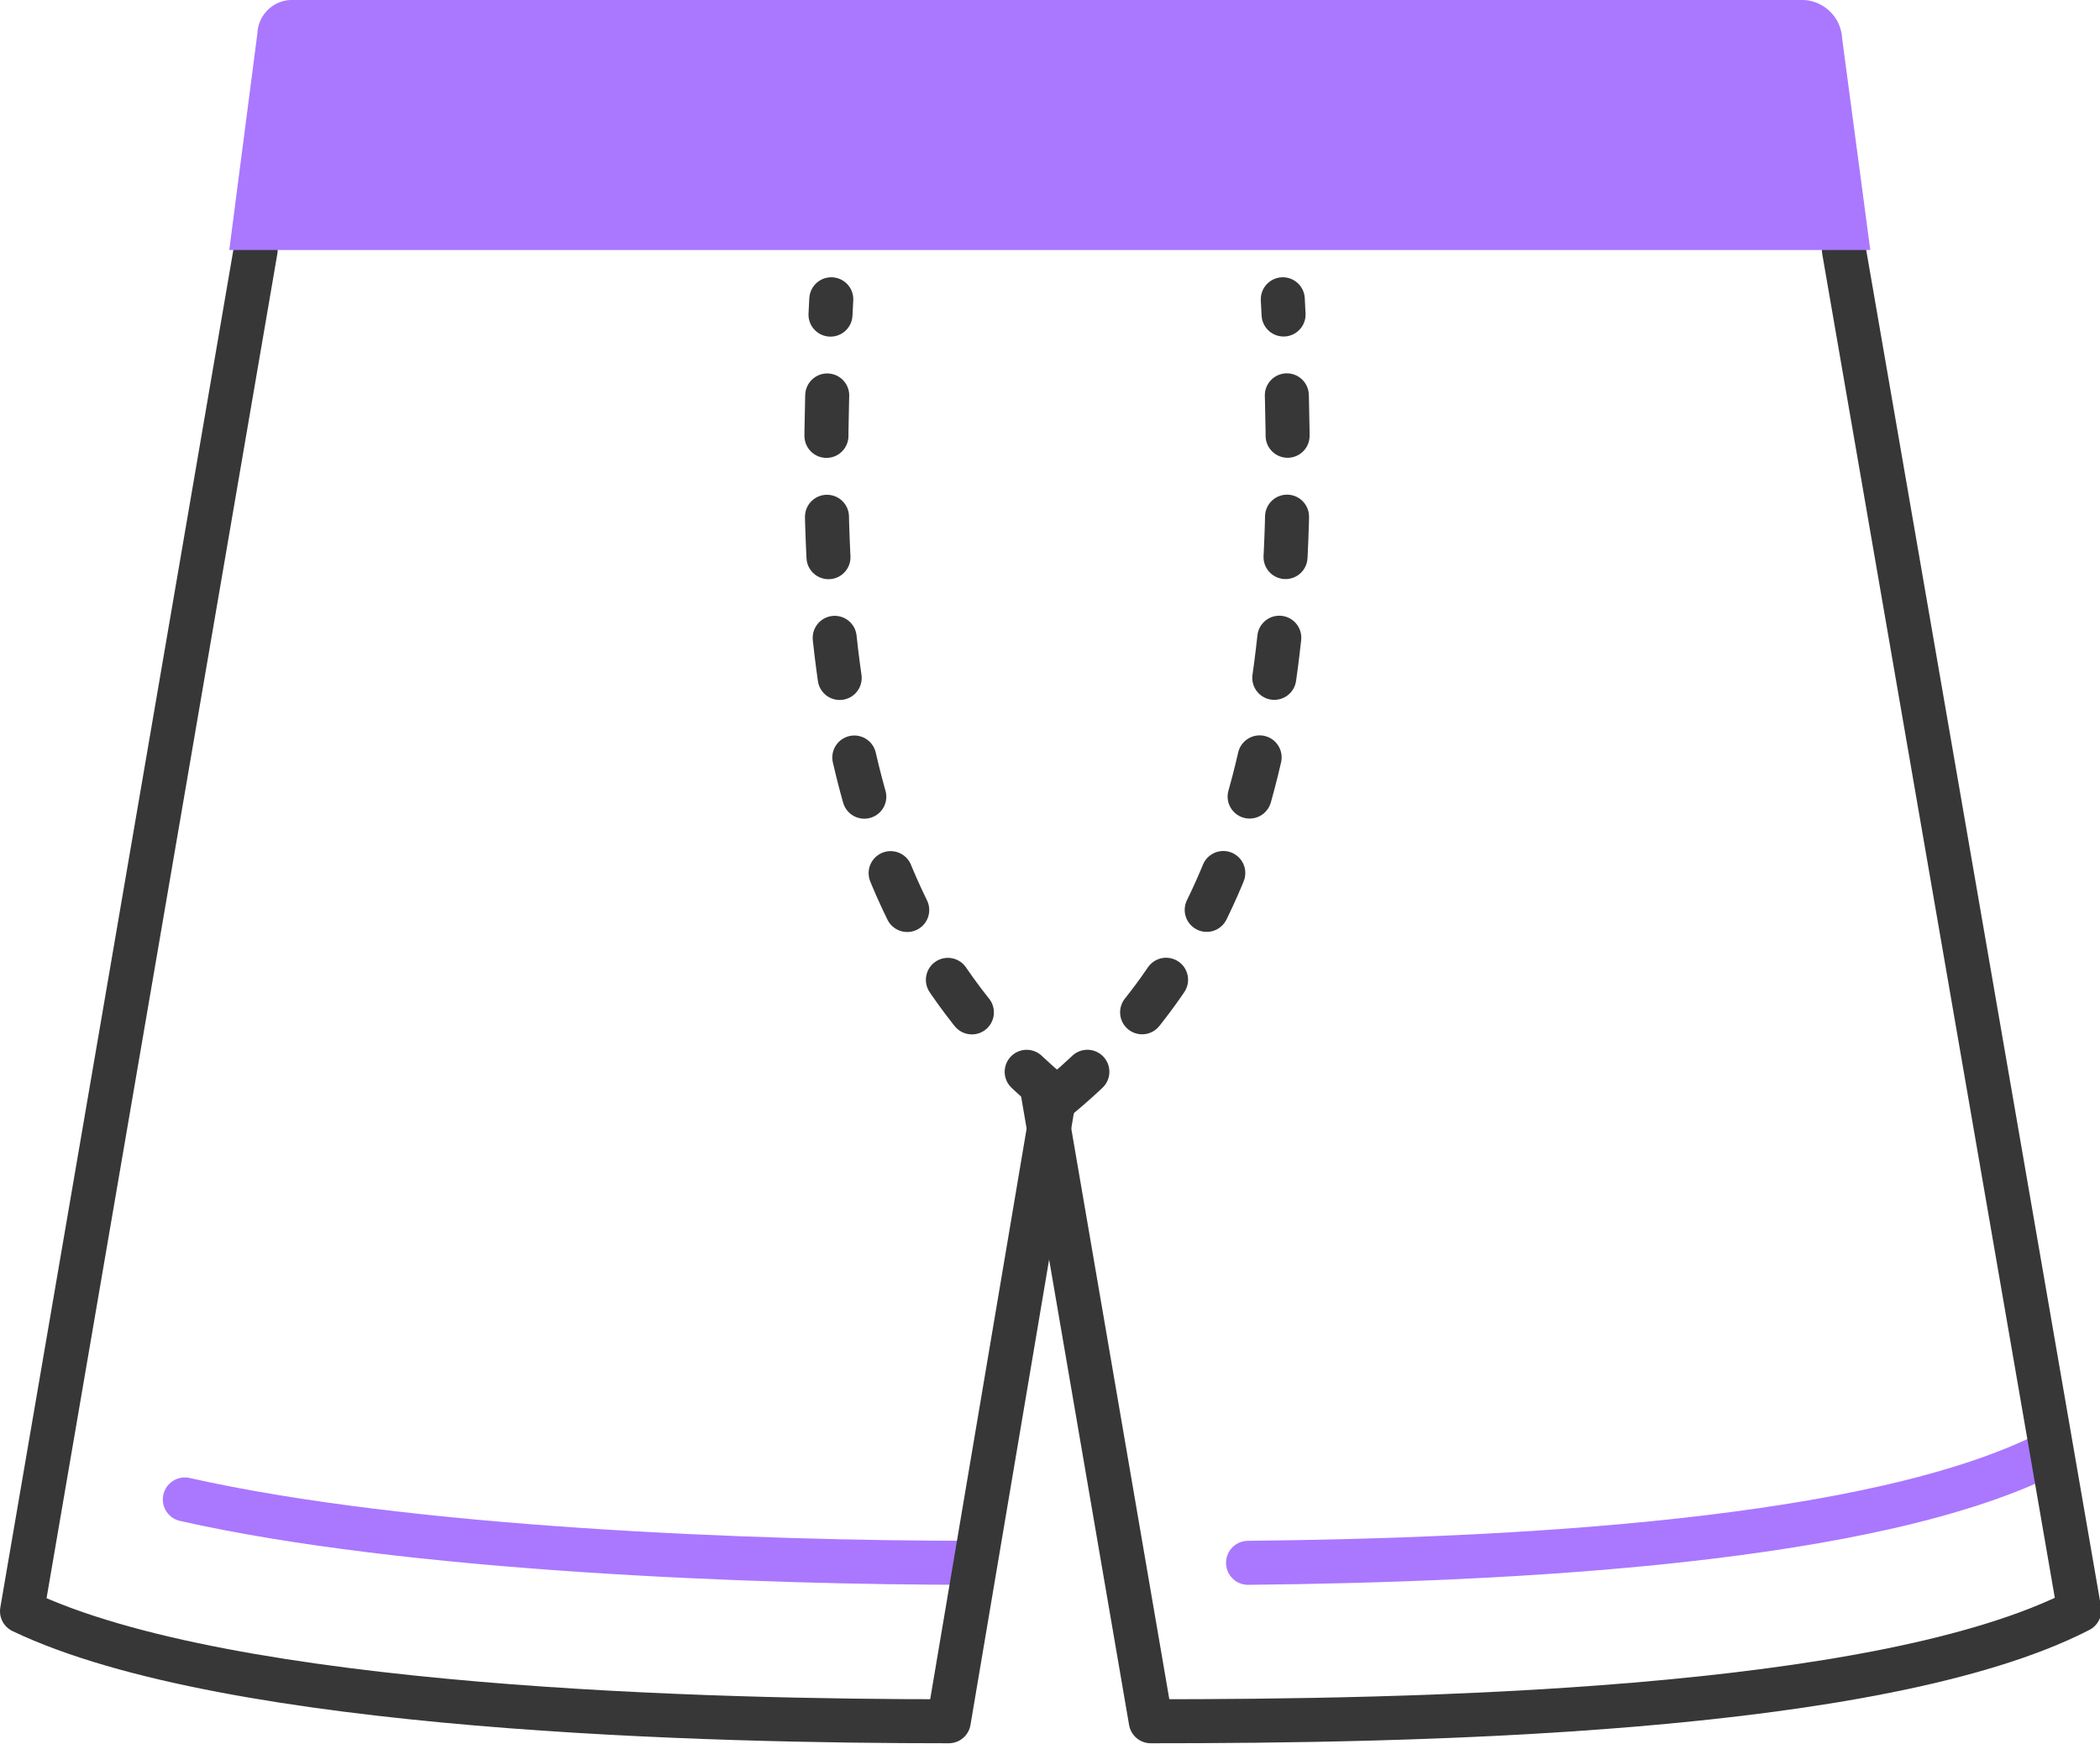
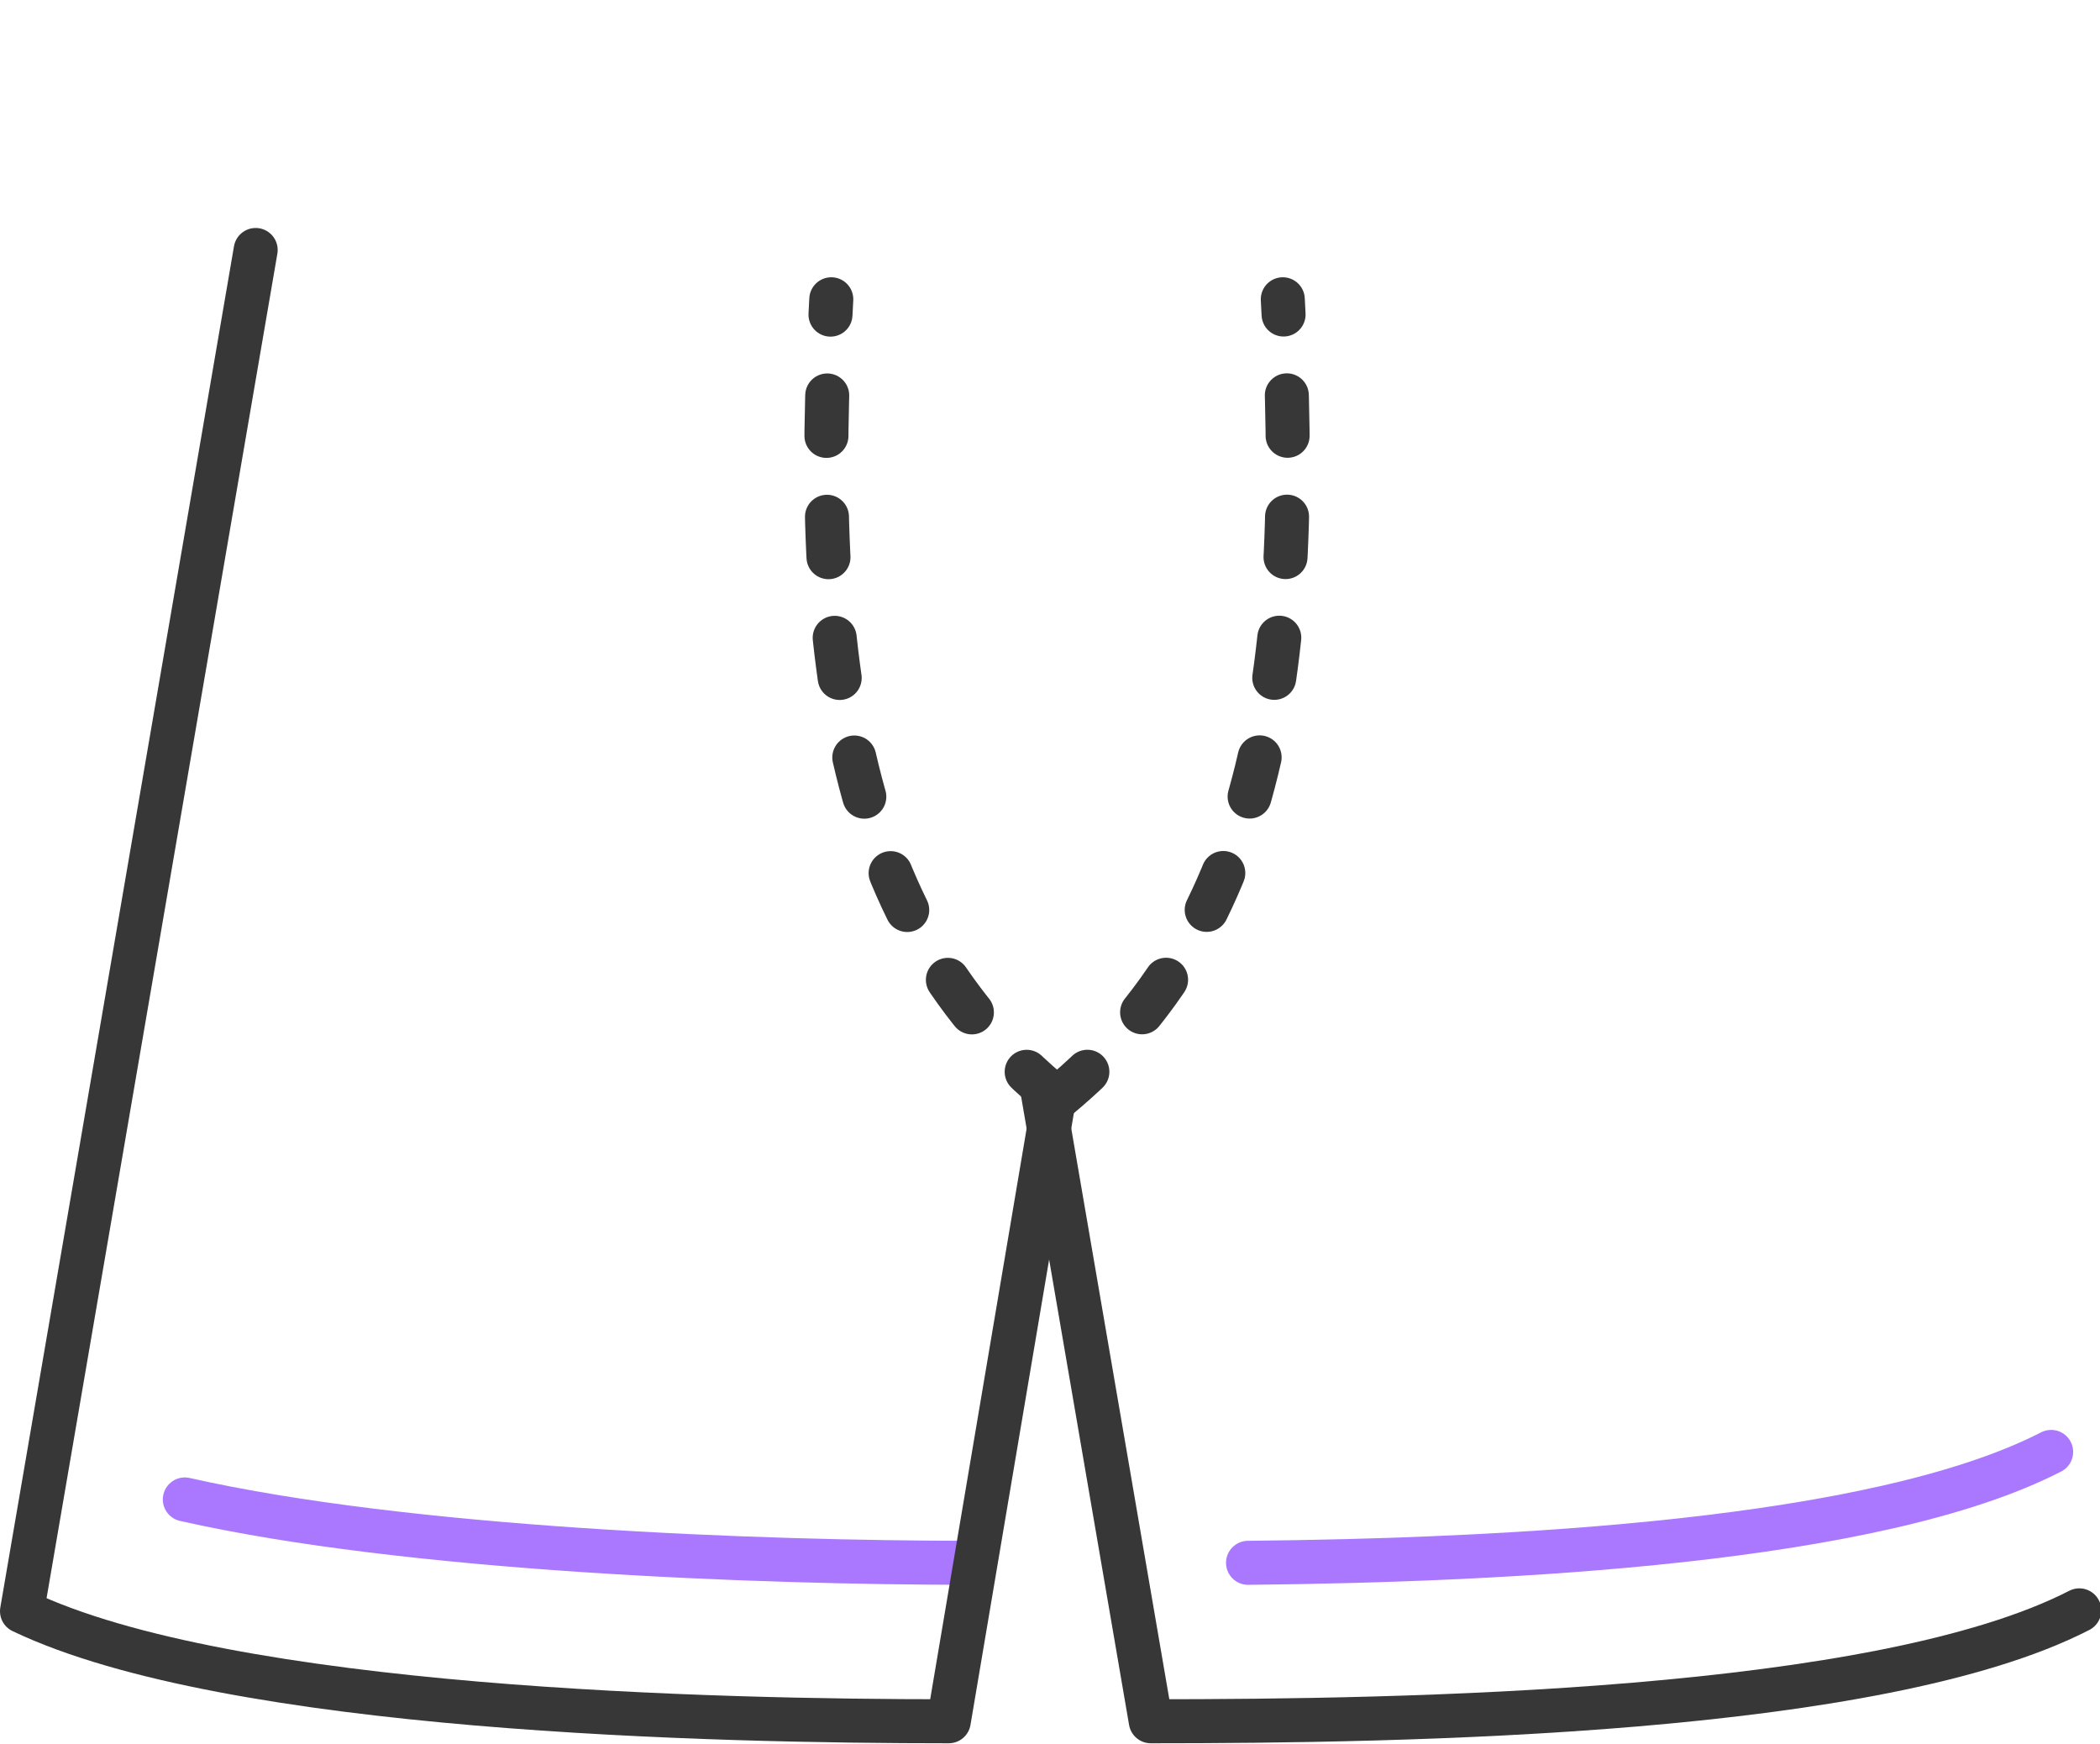
<svg xmlns="http://www.w3.org/2000/svg" id="Warstwa_1" data-name="Warstwa 1" viewBox="0 0 47.72 39.62">
  <title>bielizna</title>
  <path d="M657.87,496.57c-4.81-3.95-5.59-9.92-5.13-18.16" transform="translate(-633.85 -471.61)" style="fill:none;stroke:#373737;stroke-linecap:round;stroke-linejoin:round;stroke-dasharray:0.919,1.838" />
  <path d="M657.87,496.57c4.8-3.95,5.59-9.92,5.13-18.16" transform="translate(-633.85 -471.61)" style="fill:none;stroke:#373737;stroke-linecap:round;stroke-linejoin:round;stroke-dasharray:0.919,1.838" />
  <path d="M662.21,507.12c5.91-.06,14.26-.47,18.25-2.52" transform="translate(-633.85 -471.61)" style="fill:none;stroke:#a7f;stroke-linecap:round;stroke-linejoin:round" />
-   <path d="M657.55,496.46,660,510.72c5.77,0,16.53-.17,21.1-2.52l-5.35-30.91" transform="translate(-633.85 -471.61)" style="fill:none;stroke:#373737;stroke-linecap:round;stroke-linejoin:round" />
+   <path d="M657.55,496.46,660,510.72c5.77,0,16.53-.17,21.1-2.52" transform="translate(-633.85 -471.61)" style="fill:none;stroke:#373737;stroke-linecap:round;stroke-linejoin:round" />
  <path d="M656,507.12c-5,0-12.9-.3-17.95-1.44" transform="translate(-633.85 -471.61)" style="fill:none;stroke:#a7f;stroke-linecap:round;stroke-linejoin:round" />
  <path d="M657.82,496.46l-2.41,14.26c-5.26,0-16.33-.24-21.06-2.5l5.31-30.93" transform="translate(-633.85 -471.61)" style="fill:none;stroke:#373737;stroke-linecap:round;stroke-linejoin:round" />
-   <path d="M640.45,471.61h34.39a.92.92,0,0,1,.87.87l.64,4.81H639.06l.64-4.93a.79.79,0,0,1,.75-.75Z" transform="translate(-633.85 -471.61)" style="fill:#a7f;fill-rule:evenodd" />
</svg>